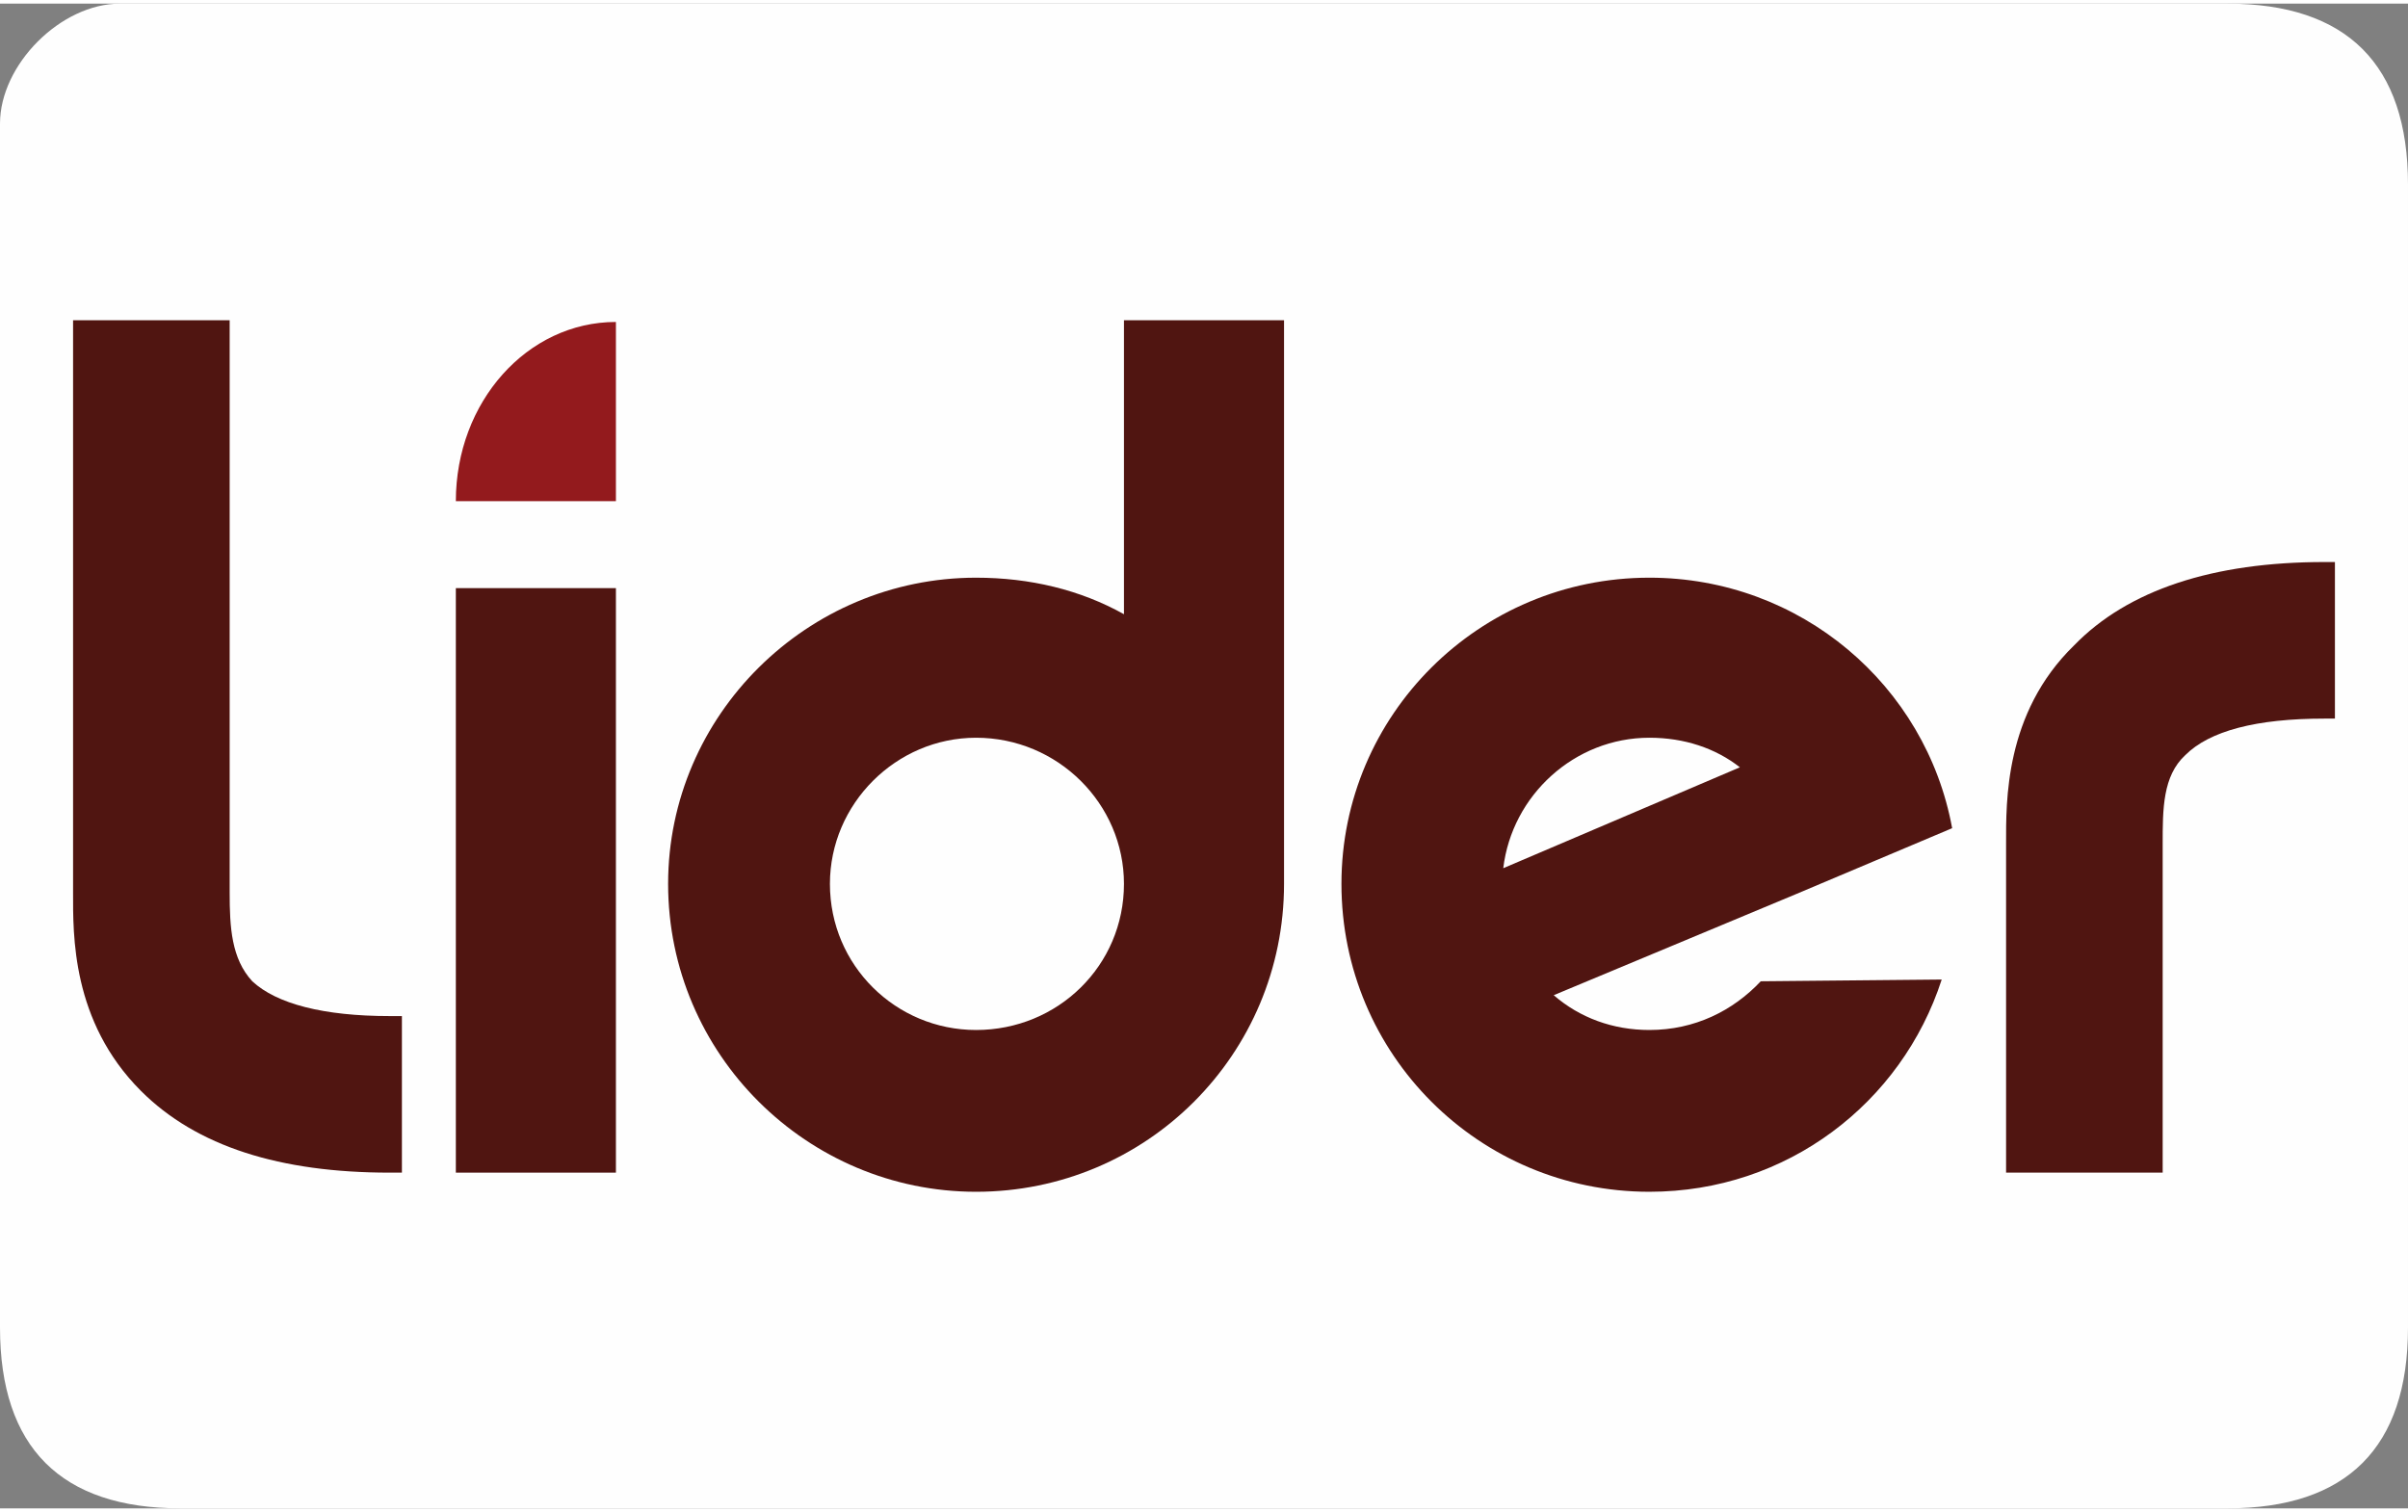
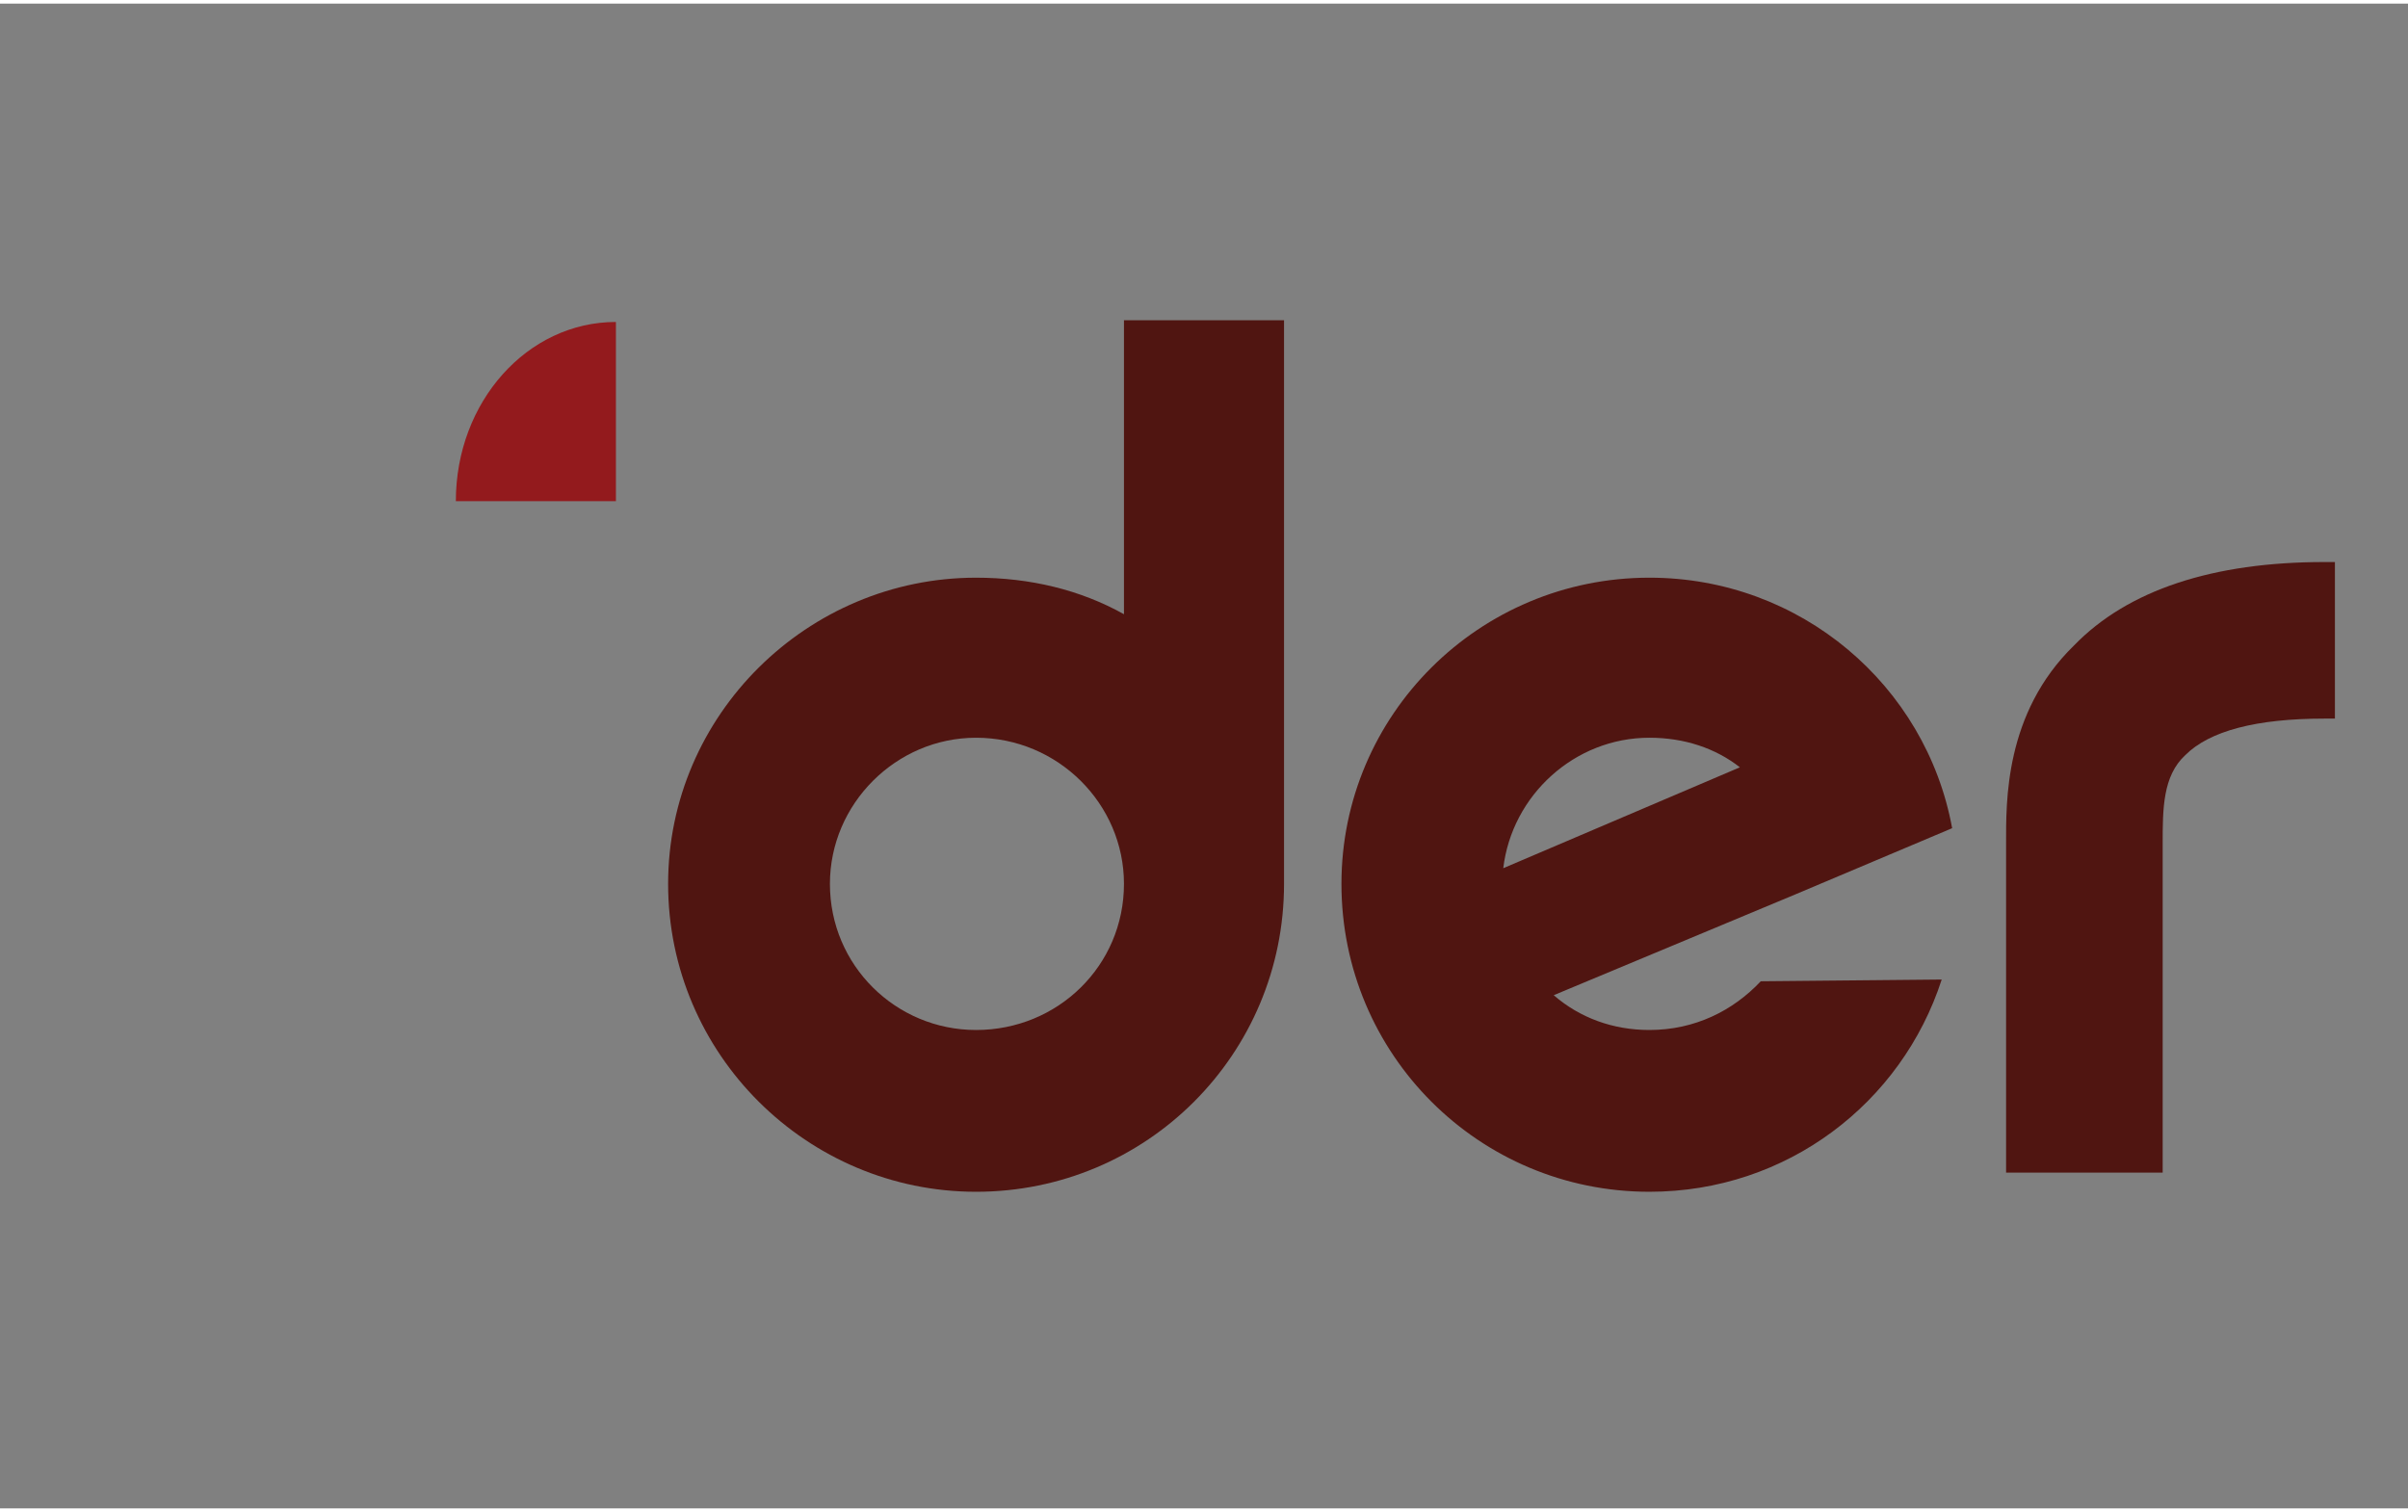
<svg xmlns="http://www.w3.org/2000/svg" xml:space="preserve" width="250px" height="157px" version="1.1" style="shape-rendering:geometricPrecision; text-rendering:geometricPrecision; image-rendering:optimizeQuality; fill-rule:evenodd; clip-rule:evenodd" viewBox="0 0 13.84 8.65">
  <rect x="0" y="0" width="13.84" height="8.65" fill="#808080" stroke="none" />
  <defs>
    <style type="text/css">
   
    .fil0 {fill:#FEFEFE}
    .fil1 {fill:#501511;fill-rule:nonzero}
    .fil2 {fill:#931A1D;fill-rule:nonzero}
   
  </style>
  </defs>
  <g id="Capa_x0020_1">
-     <path id="Rectangle-1" class="fil0" d="M12.8 0c-0.69,0 -8.02,0 -12.11,0 -0.34,0 -0.69,0.35 -0.69,0.69l0 6.92c0,0.69 0.35,1.04 1.04,1.04 3.86,0 11.07,0 11.76,0 0.69,0 1.04,-0.35 1.04,-1.04l0 -6.57c0,-0.69 -0.35,-1.04 -1.04,-1.04zm0 0z" />
    <path class="fil1" d="M6.46 1.82l0 1.69c-0.25,-0.14 -0.54,-0.21 -0.85,-0.21 -0.97,0 -1.77,0.79 -1.77,1.76 0,0.98 0.8,1.77 1.77,1.77 0.98,0 1.77,-0.79 1.77,-1.77l0 -3.24 -0.92 0 0 0zm-0.85 4.08c-0.46,0 -0.84,-0.37 -0.84,-0.84 0,-0.46 0.38,-0.84 0.84,-0.84 0.47,0 0.85,0.38 0.85,0.84 0,0.47 -0.38,0.84 -0.85,0.84z" />
-     <rect class="fil1" x="2.62" y="3.36" width="0.92" height="3.36" />
    <path class="fil1" d="M9.48 5.9c-0.21,0 -0.4,-0.07 -0.55,-0.2l1.39 -0.58 0 0 0.9 -0.38c-0.15,-0.82 -0.87,-1.44 -1.74,-1.44 -0.98,0 -1.77,0.79 -1.77,1.76 0,0.98 0.79,1.77 1.77,1.77 0.79,0 1.45,-0.51 1.68,-1.22l-1.04 0.01c-0.16,0.17 -0.38,0.28 -0.64,0.28l0 0zm0 -1.68c0.2,0 0.38,0.06 0.52,0.17l-1.36 0.58c0.05,-0.42 0.41,-0.75 0.84,-0.75l0 0z" />
    <path class="fil1" d="M11.53 6.72l0.9 0 0 -1.86 0 -0.03c0,-0.2 0,-0.39 0.13,-0.51 0.14,-0.14 0.41,-0.21 0.8,-0.21l0.06 0 0 -0.9 -0.06 0c-0.64,0 -1.13,0.16 -1.44,0.48 -0.4,0.39 -0.39,0.9 -0.39,1.14l0 1.89 0 0 0 0z" />
    <path class="fil2" d="M3.54 1.83c0,0 0,0 0,0 -0.51,0 -0.92,0.46 -0.92,1.03l0.92 0 0 -1.03z" />
-     <path class="fil1" d="M2.24 5.82c-0.38,0 -0.65,-0.07 -0.79,-0.2 -0.12,-0.13 -0.13,-0.31 -0.13,-0.51l0 -0.03 0 -0.13 0 -1.74 0 -1.39 -0.9 0 0 3.13 0 0 0 0.16c0,0.24 -0.01,0.74 0.39,1.14 0.32,0.32 0.8,0.47 1.43,0.47l0.07 0 0 -0.9 -0.07 0 0 0z" />
  </g>
</svg>